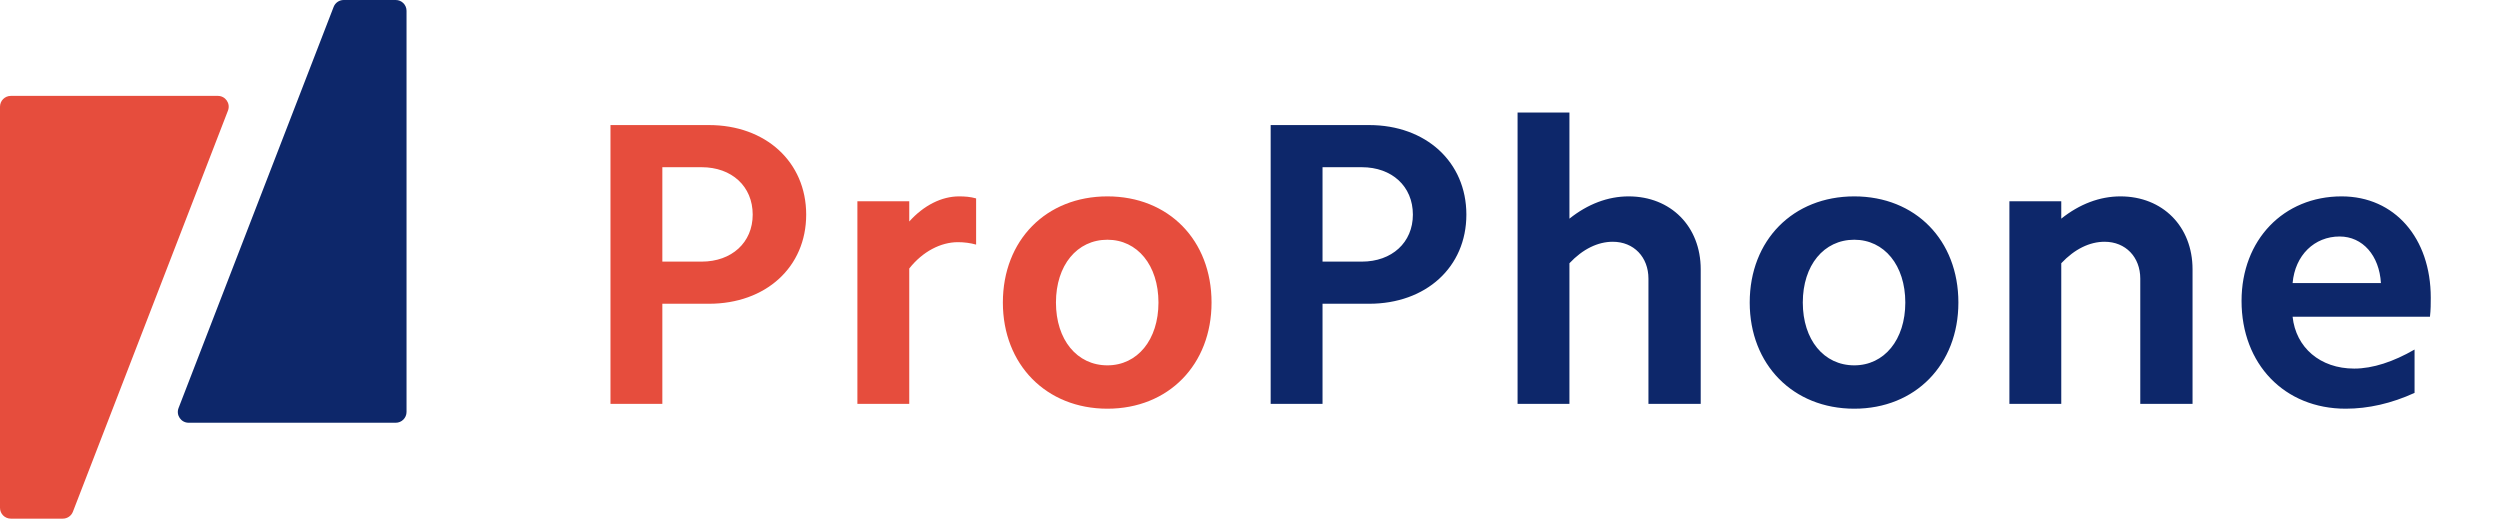
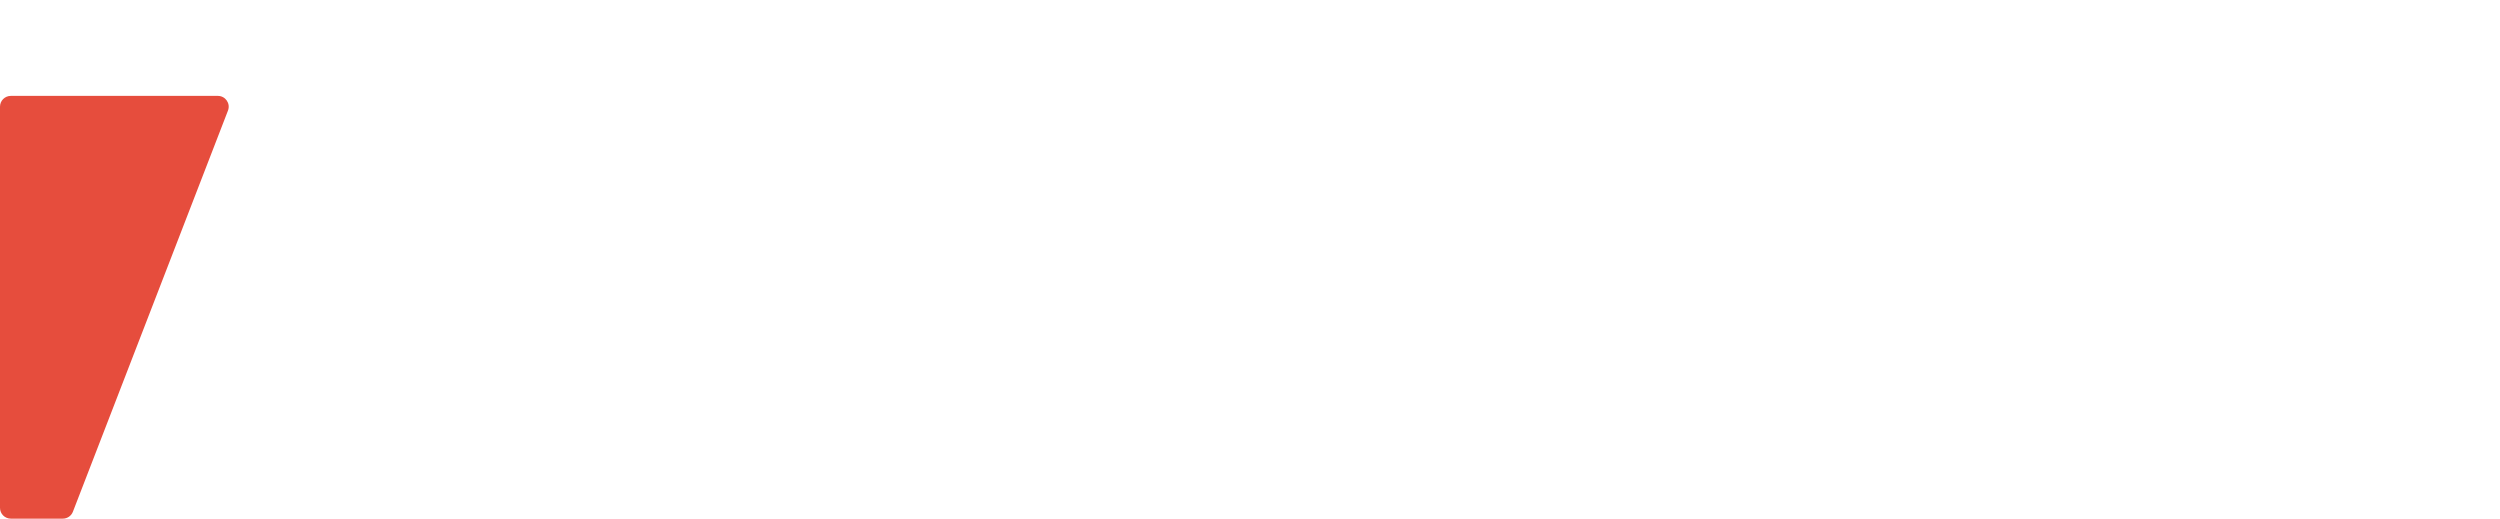
<svg xmlns="http://www.w3.org/2000/svg" width="1851" height="384" viewBox="0 0 1851 384" fill="none">
  <path d="M0 79C0 74.582 3.582 71 8 71H161.33C166.95 71 170.819 76.643 168.792 81.885L53.977 378.885C52.786 381.967 49.821 384 46.516 384H8C3.582 384 0 380.418 0 376V79Z" fill="#E64D3D" />
-   <path d="M301 305C301 309.418 297.418 313 293 313H139.67C134.05 313 130.181 307.357 132.208 302.115L247.022 5.115C248.214 2.033 251.179 0 254.484 0H293C297.418 0 301 3.582 301 8V305Z" fill="#0D276A" />
-   <path d="M452 299H490.4V224.9H524.9C566.9 224.9 596.9 197.9 596.9 158.9C596.9 119.9 566.9 92.6 524.9 92.6H452V299ZM490.4 123.8H519.5C541.7 123.8 557.3 137.9 557.3 158.9C557.3 179.6 541.7 193.7 519.5 193.7H490.4V123.8ZM634.813 299H673.213V198.8C683.113 186.2 696.613 179.3 709.213 179.3C713.713 179.3 718.513 179.9 722.713 181.1V146.9C718.513 145.7 714.313 145.4 710.113 145.4C697.213 145.4 684.013 152 673.213 164V149H634.813V299ZM742.527 224C742.527 269.9 774.627 302.6 819.927 302.6C865.227 302.6 897.027 269.9 897.027 224C897.027 177.8 865.227 145.4 819.927 145.4C774.627 145.4 742.527 177.8 742.527 224ZM781.827 224C781.827 196.4 797.427 177.5 819.927 177.5C842.127 177.5 857.727 196.4 857.727 224C857.727 251.6 842.127 270.5 819.927 270.5C797.427 270.5 781.827 251.6 781.827 224Z" fill="#E64D3D" />
-   <path d="M940.801 299H979.201V224.9H1013.7C1055.7 224.9 1085.7 197.9 1085.7 158.9C1085.7 119.9 1055.7 92.6 1013.7 92.6H940.801V299ZM979.201 123.8H1008.3C1030.5 123.8 1046.1 137.9 1046.1 158.9C1046.1 179.6 1030.5 193.7 1008.3 193.7H979.201V123.8ZM1123.61 299H1162.01V194.9C1171.91 184.4 1183.01 179 1194.11 179C1209.71 179 1220.51 190.4 1220.51 206.3V299H1259.21V199.4C1259.21 167.6 1237.01 145.4 1205.81 145.4C1190.51 145.4 1175.51 151.1 1162.01 161.9V83.3H1123.61V299ZM1295.49 224C1295.49 269.9 1327.59 302.6 1372.89 302.6C1418.19 302.6 1449.99 269.9 1449.99 224C1449.99 177.8 1418.19 145.4 1372.89 145.4C1327.59 145.4 1295.49 177.8 1295.49 224ZM1334.79 224C1334.79 196.4 1350.39 177.5 1372.89 177.5C1395.09 177.5 1410.69 196.4 1410.69 224C1410.69 251.6 1395.09 270.5 1372.89 270.5C1350.39 270.5 1334.79 251.6 1334.79 224ZM1487.76 299H1526.16V194.9C1536.06 184.4 1547.16 179 1558.26 179C1573.86 179 1584.66 190.4 1584.66 206.3V299H1623.36V199.4C1623.36 167.6 1601.16 145.4 1569.96 145.4C1554.66 145.4 1539.66 151.1 1526.16 161.9V149H1487.76V299ZM1659.64 222.8C1659.64 269.6 1691.44 302.6 1736.74 302.6C1753.54 302.6 1770.64 298.7 1787.74 290.9V258.8C1772.14 267.8 1756.84 272.9 1743.04 272.9C1717.84 272.9 1699.84 257.3 1697.44 234.5H1799.14C1799.74 229.4 1799.74 224.6 1799.74 220.4C1799.74 176.3 1773.04 145.4 1733.74 145.4C1690.84 145.4 1659.64 177.5 1659.64 222.8ZM1697.44 209.6C1699.24 188.9 1713.64 175.1 1732.24 175.1C1749.34 175.1 1761.64 189.2 1762.84 209.6H1697.44Z" fill="#0D276A" />
</svg>